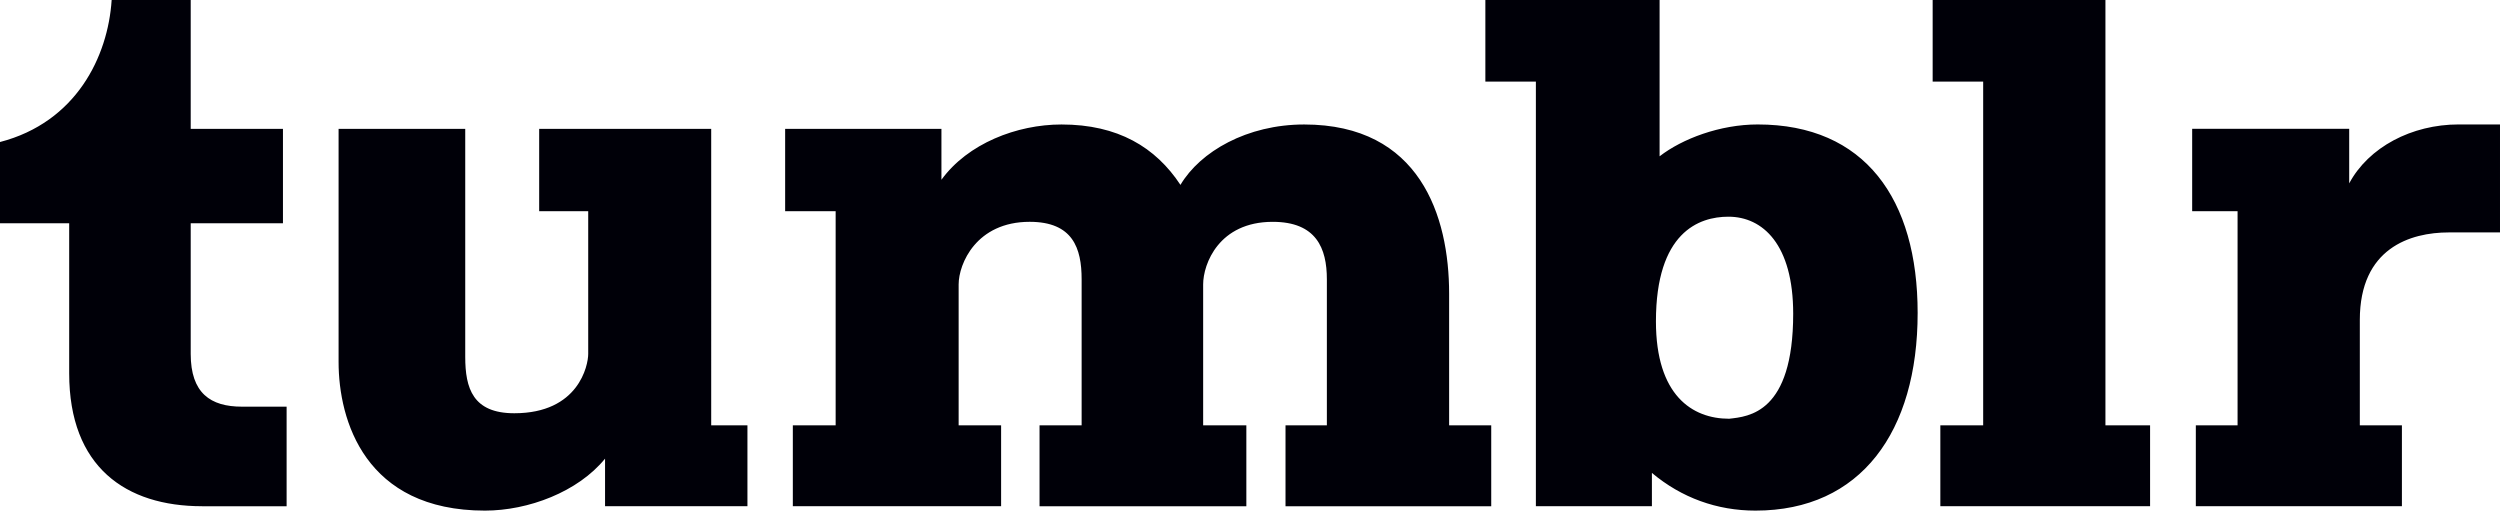
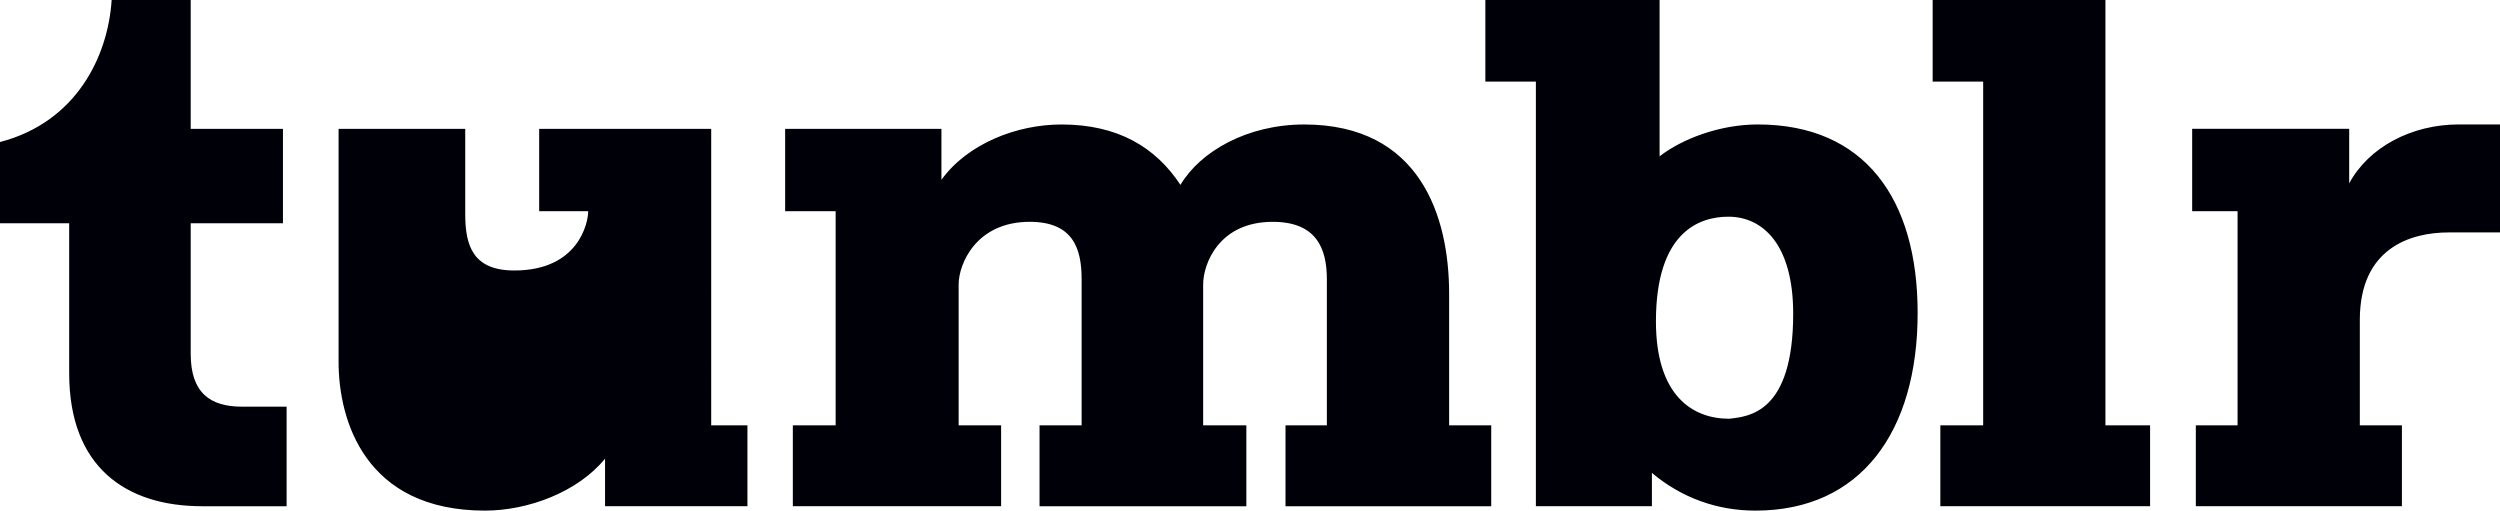
<svg xmlns="http://www.w3.org/2000/svg" id="Layer_1" data-name="Layer 1" viewBox="0 0 185.729 37.934">
-   <path d="M163.132,37.608h15.31v-6.01h-3.127v-7.832c0-5.329,3.752-6.499,6.608-6.499h3.806v-8.022h-3.072c-3.481,0-6.69,1.686-8.131,4.378v-4.052h-11.666v6.118h3.373v15.908h-3.101v6.01ZM144.151,37.608h15.582v-6.01h-3.317V0h-12.836v6.064h3.753v25.534h-3.182v6.01ZM128.461,31.109c-2.746,0-5.439-1.74-5.439-7.233,0-6.608,3.182-7.777,5.384-7.777,2.556,0,4.813,2.067,4.813,7.206,0,7.397-3.317,7.641-4.758,7.804ZM130.419,37.934c7.831,0,12.046-5.873,12.046-14.684,0-8.457-3.916-14.004-11.883-14.004-2.801,0-5.602,1.061-7.288,2.366V0h-12.944v6.064h3.753v31.544h8.62v-2.475c2.203,1.85,4.84,2.801,7.696,2.801ZM58.901,37.608h15.473v-6.01h-3.155v-10.469c0-1.523,1.305-4.65,5.276-4.65,3.208,0,3.861,1.958,3.861,4.27v10.85h-3.127v6.01h15.364v-6.01h-3.209v-10.469c0-1.523,1.169-4.65,5.166-4.65,3.237,0,4.025,1.958,4.025,4.27v10.85h-3.072v6.01h15.283v-6.01h-3.128v-9.789c0-5.765-2.176-12.563-10.769-12.563-4.241,0-7.722,2.012-9.191,4.487-1.849-2.801-4.65-4.487-8.838-4.487-3.318,0-6.961,1.414-8.919,4.106v-3.78h-11.611v6.118h3.752v15.908h-3.181v6.01ZM36.031,37.934c3.208,0,6.907-1.387,8.919-3.861v3.535h10.578v-6.01h-2.692V9.572h-12.78v6.118h3.643v10.606c0,.844-.706,4.405-5.492,4.405-3.074,0-3.644-1.849-3.644-4.188V9.572h-9.409v17.322c0,4.323,1.957,11.04,10.877,11.04ZM15.011,37.608c-5.656,0-9.871-2.91-9.871-9.871v-11.149H0v-6.037C5.656,9.082,8.022,4.215,8.295,0h5.873v9.572h6.853v7.016h-6.853v9.708c0,2.91,1.469,3.916,3.807,3.916h3.318v7.397h-6.282Z" style="fill: #000008;" />
+   <path d="M163.132,37.608h15.31v-6.01h-3.127v-7.832c0-5.329,3.752-6.499,6.608-6.499h3.806v-8.022h-3.072c-3.481,0-6.69,1.686-8.131,4.378v-4.052h-11.666v6.118h3.373v15.908h-3.101v6.01ZM144.151,37.608h15.582v-6.01h-3.317V0h-12.836v6.064h3.753v25.534h-3.182v6.01ZM128.461,31.109c-2.746,0-5.439-1.74-5.439-7.233,0-6.608,3.182-7.777,5.384-7.777,2.556,0,4.813,2.067,4.813,7.206,0,7.397-3.317,7.641-4.758,7.804ZM130.419,37.934c7.831,0,12.046-5.873,12.046-14.684,0-8.457-3.916-14.004-11.883-14.004-2.801,0-5.602,1.061-7.288,2.366V0h-12.944v6.064h3.753v31.544h8.62v-2.475c2.203,1.85,4.84,2.801,7.696,2.801ZM58.901,37.608h15.473v-6.01h-3.155v-10.469c0-1.523,1.305-4.65,5.276-4.65,3.208,0,3.861,1.958,3.861,4.27v10.85h-3.127v6.01h15.364v-6.01h-3.209v-10.469c0-1.523,1.169-4.65,5.166-4.65,3.237,0,4.025,1.958,4.025,4.27v10.85h-3.072v6.01h15.283v-6.01h-3.128v-9.789c0-5.765-2.176-12.563-10.769-12.563-4.241,0-7.722,2.012-9.191,4.487-1.849-2.801-4.65-4.487-8.838-4.487-3.318,0-6.961,1.414-8.919,4.106v-3.78h-11.611v6.118h3.752v15.908h-3.181v6.01ZM36.031,37.934c3.208,0,6.907-1.387,8.919-3.861v3.535h10.578v-6.01h-2.692V9.572h-12.78v6.118h3.643c0,.844-.706,4.405-5.492,4.405-3.074,0-3.644-1.849-3.644-4.188V9.572h-9.409v17.322c0,4.323,1.957,11.04,10.877,11.04ZM15.011,37.608c-5.656,0-9.871-2.91-9.871-9.871v-11.149H0v-6.037C5.656,9.082,8.022,4.215,8.295,0h5.873v9.572h6.853v7.016h-6.853v9.708c0,2.91,1.469,3.916,3.807,3.916h3.318v7.397h-6.282Z" style="fill: #000008;" />
</svg>